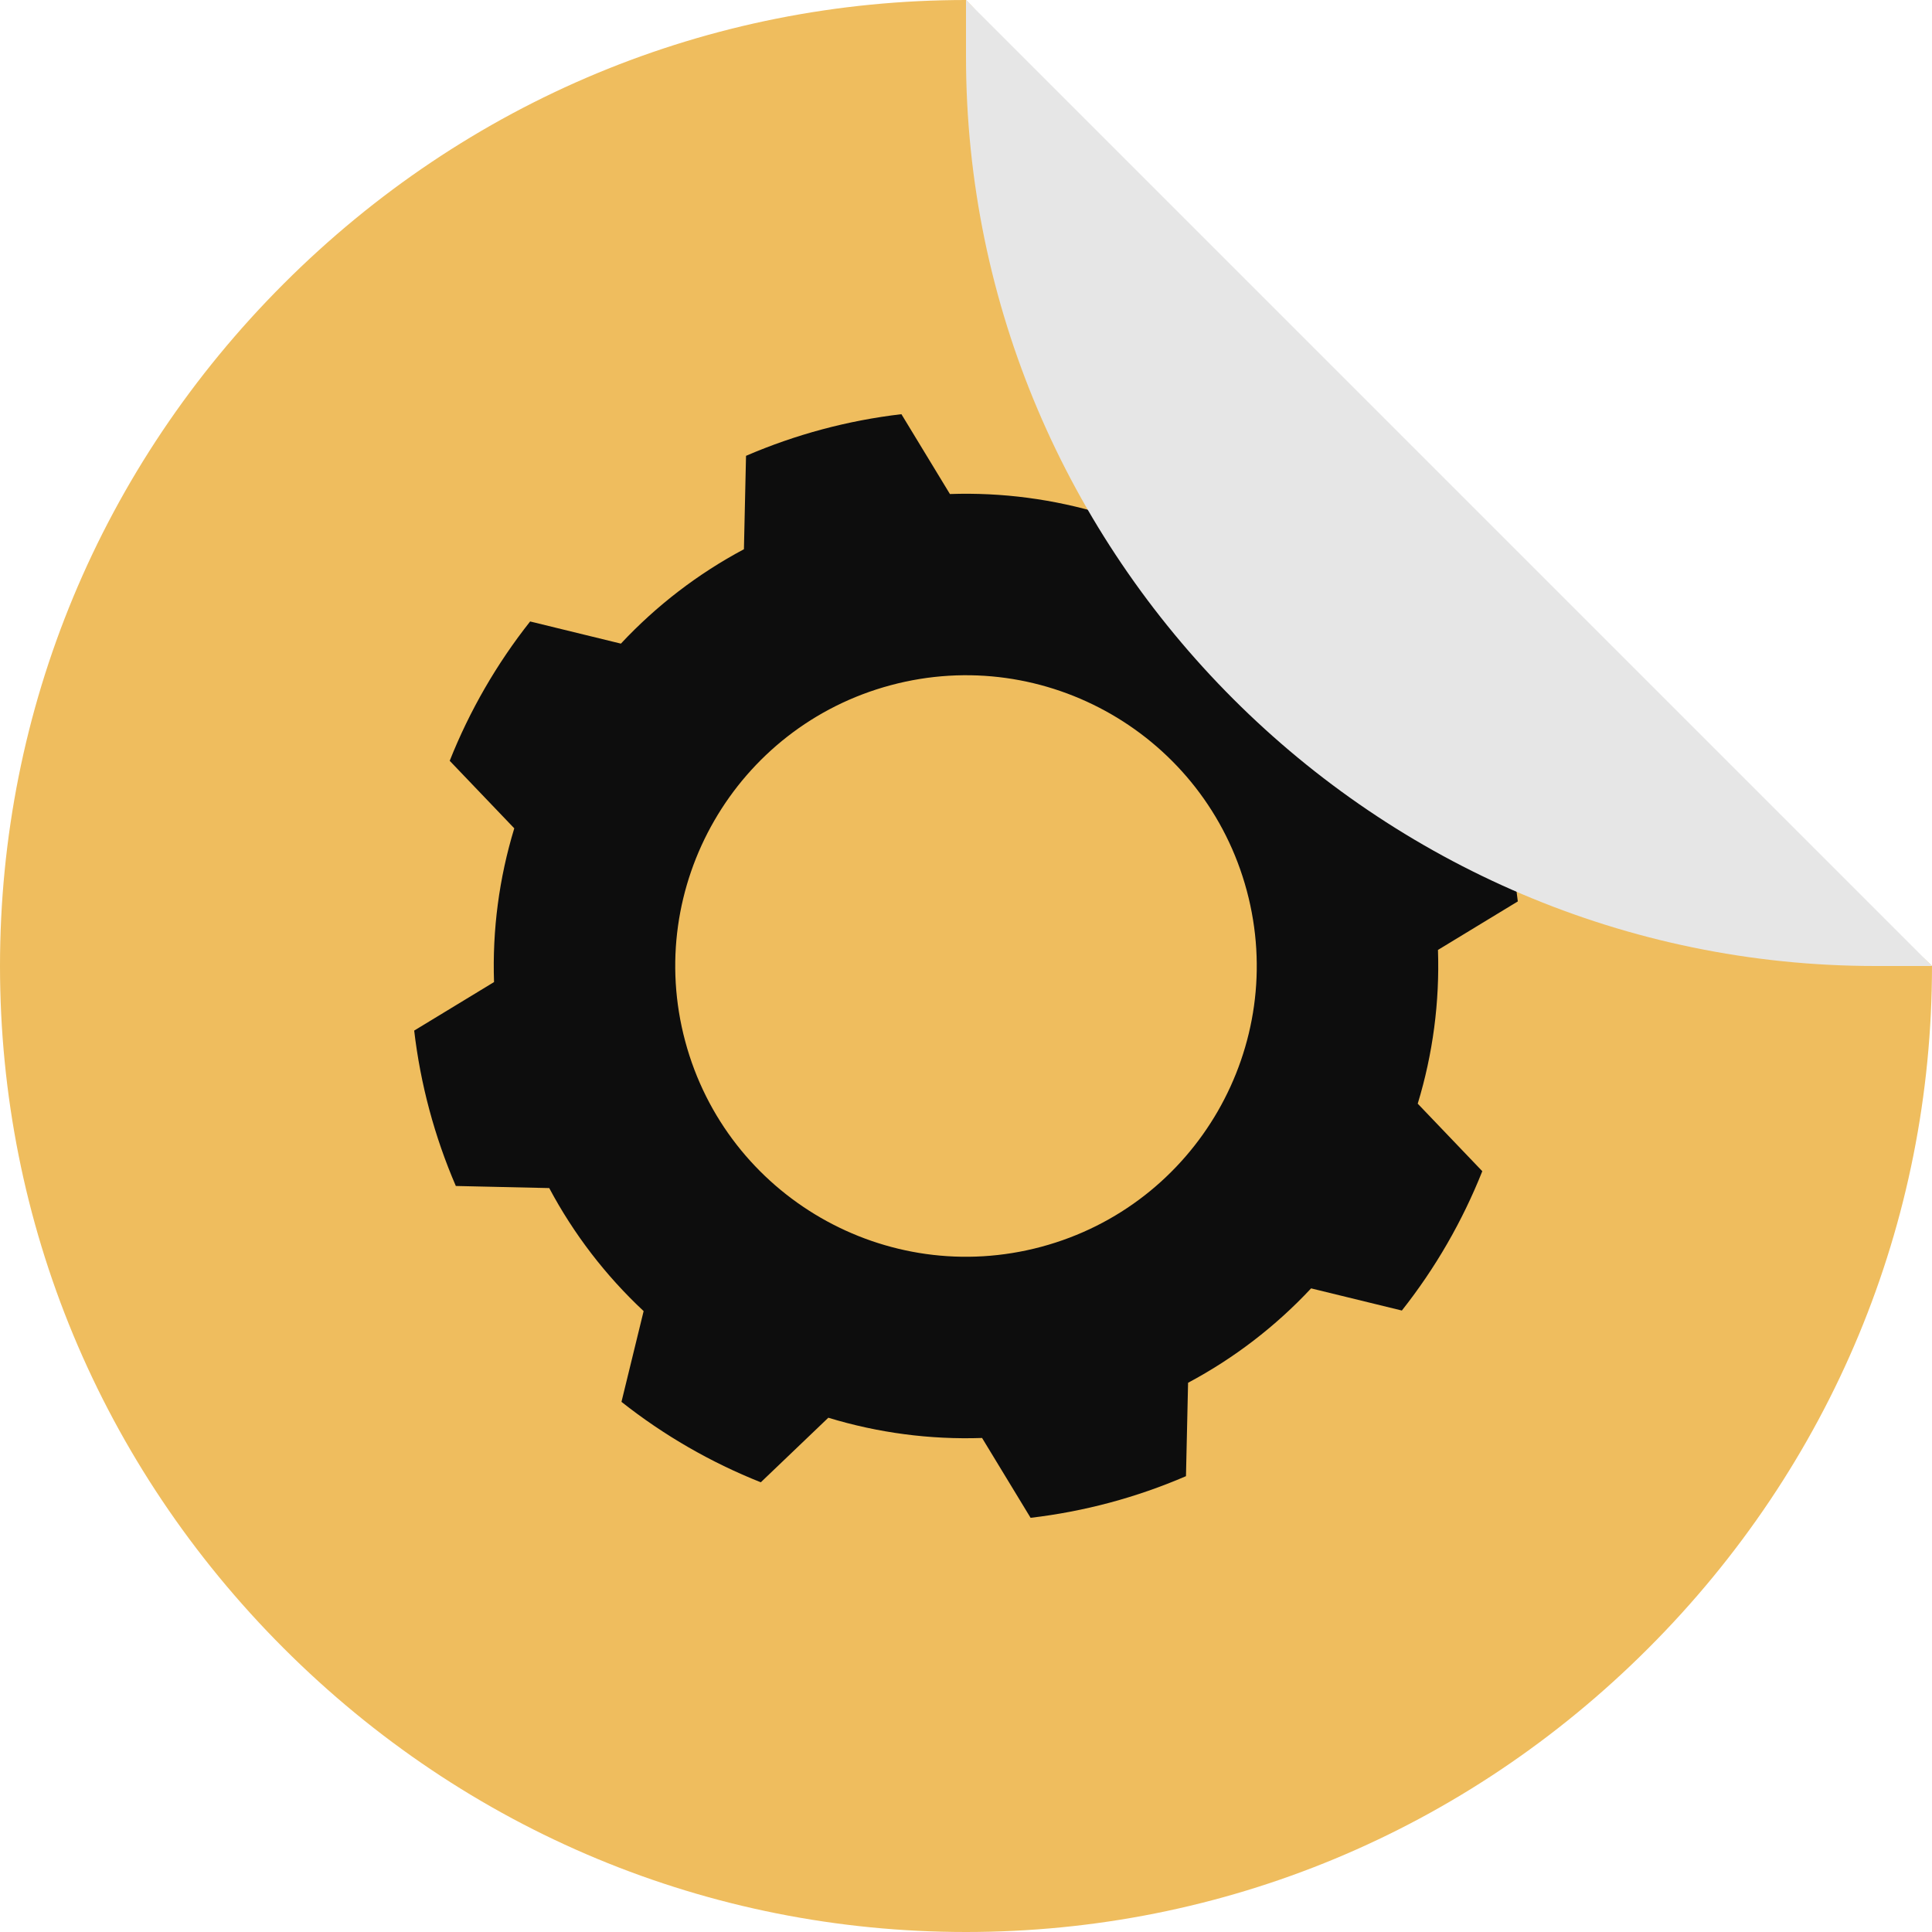
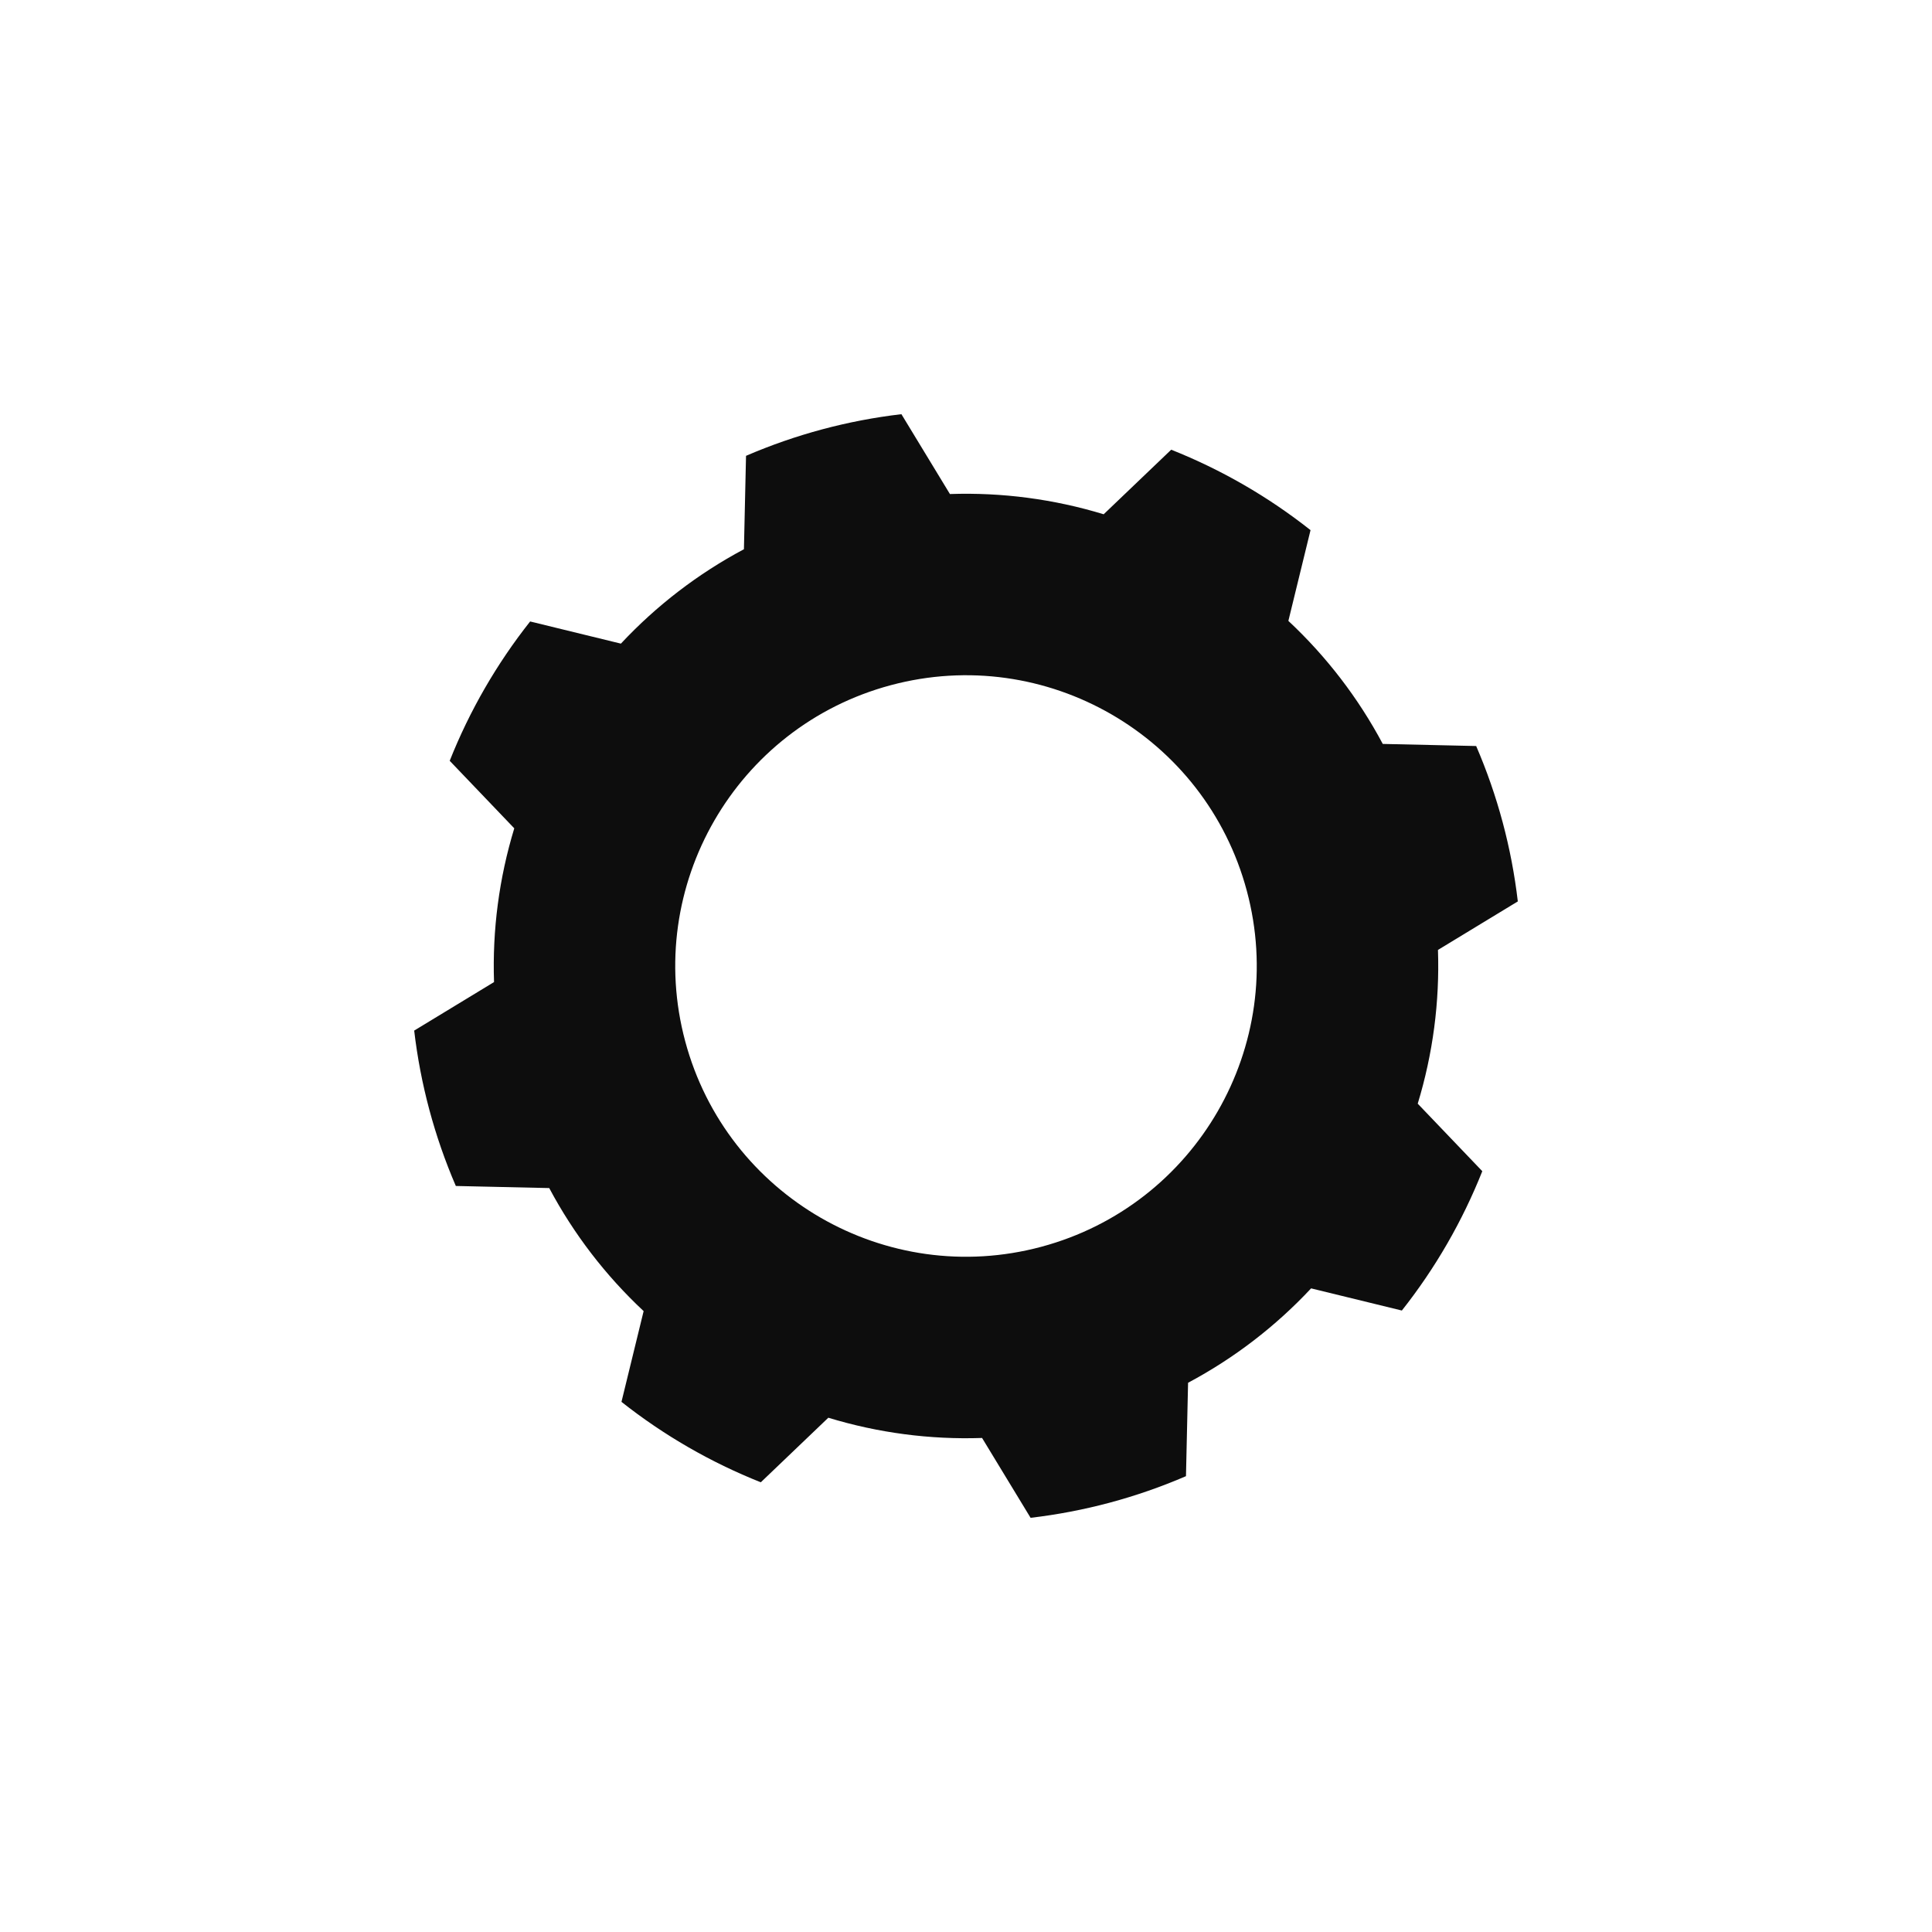
<svg xmlns="http://www.w3.org/2000/svg" width="100%" height="100%" viewBox="0 0 128 128" version="1.1" xml:space="preserve" style="fill-rule:evenodd;clip-rule:evenodd;stroke-linejoin:round;stroke-miterlimit:2;">
  <g>
-     <path d="M64,128c-17.028,0 -33.082,-6.675 -45.203,-18.797c-12.122,-12.121 -18.797,-28.175 -18.797,-45.203c0,-17.029 6.675,-33.082 18.797,-45.203c12.121,-12.122 28.175,-18.797 45.203,-18.797l0.03,0.03c2.285,2.285 3.65,5.316 3.923,8.538c2.318,27.319 24.16,49.161 51.479,51.479c3.222,0.273 6.253,1.638 8.538,3.923l0.03,0.03c0,17.028 -6.675,33.082 -18.797,45.203c-12.121,12.122 -28.175,18.797 -45.203,18.797Z" style="fill:#efbd5e;fill-rule:nonzero;" />
    <path d="M59.721,27.441c-3.547,0.415 -7.015,1.344 -10.295,2.759l-0.139,6.188c-3.043,1.621 -5.797,3.734 -8.151,6.254l-6.013,-1.468c-2.215,2.802 -4.01,5.912 -5.329,9.231l4.278,4.474c-1.005,3.298 -1.459,6.74 -1.341,10.186l-5.29,3.214c0.415,3.547 1.344,7.015 2.759,10.295l6.188,0.139c1.621,3.043 3.734,5.797 6.254,8.151l-1.468,6.013c2.802,2.215 5.912,4.01 9.231,5.329l4.474,-4.278c3.298,1.005 6.74,1.459 10.186,1.341l3.214,5.29c3.547,-0.415 7.015,-1.344 10.295,-2.759l0.139,-6.188c3.043,-1.621 5.797,-3.734 8.151,-6.254l6.013,1.468c2.215,-2.802 4.01,-5.912 5.329,-9.231l-4.278,-4.474c1.005,-3.298 1.459,-6.74 1.341,-10.186l5.29,-3.214c-0.415,-3.547 -1.344,-7.015 -2.759,-10.295l-6.188,-0.139c-1.621,-3.043 -3.734,-5.797 -6.254,-8.151l1.468,-6.013c-2.802,-2.215 -5.912,-4.01 -9.231,-5.329l-4.474,4.278c-3.298,-1.005 -6.74,-1.459 -10.186,-1.341l-3.214,-5.29Zm-0.706,17.955c10.268,-2.752 20.838,3.351 23.589,13.619c2.752,10.268 -3.351,20.838 -13.619,23.589c-10.268,2.752 -20.838,-3.351 -23.589,-13.619c-2.752,-10.268 3.351,-20.838 13.619,-23.589Z" style="fill:#0d0d0d;" />
-     <path d="M124.25,64c-33.137,0 -60.25,-27.113 -60.25,-60.25l0,-3.75l64,64l-3.75,0Z" style="fill:#e6e6e6;fill-rule:nonzero;" />
  </g>
</svg>